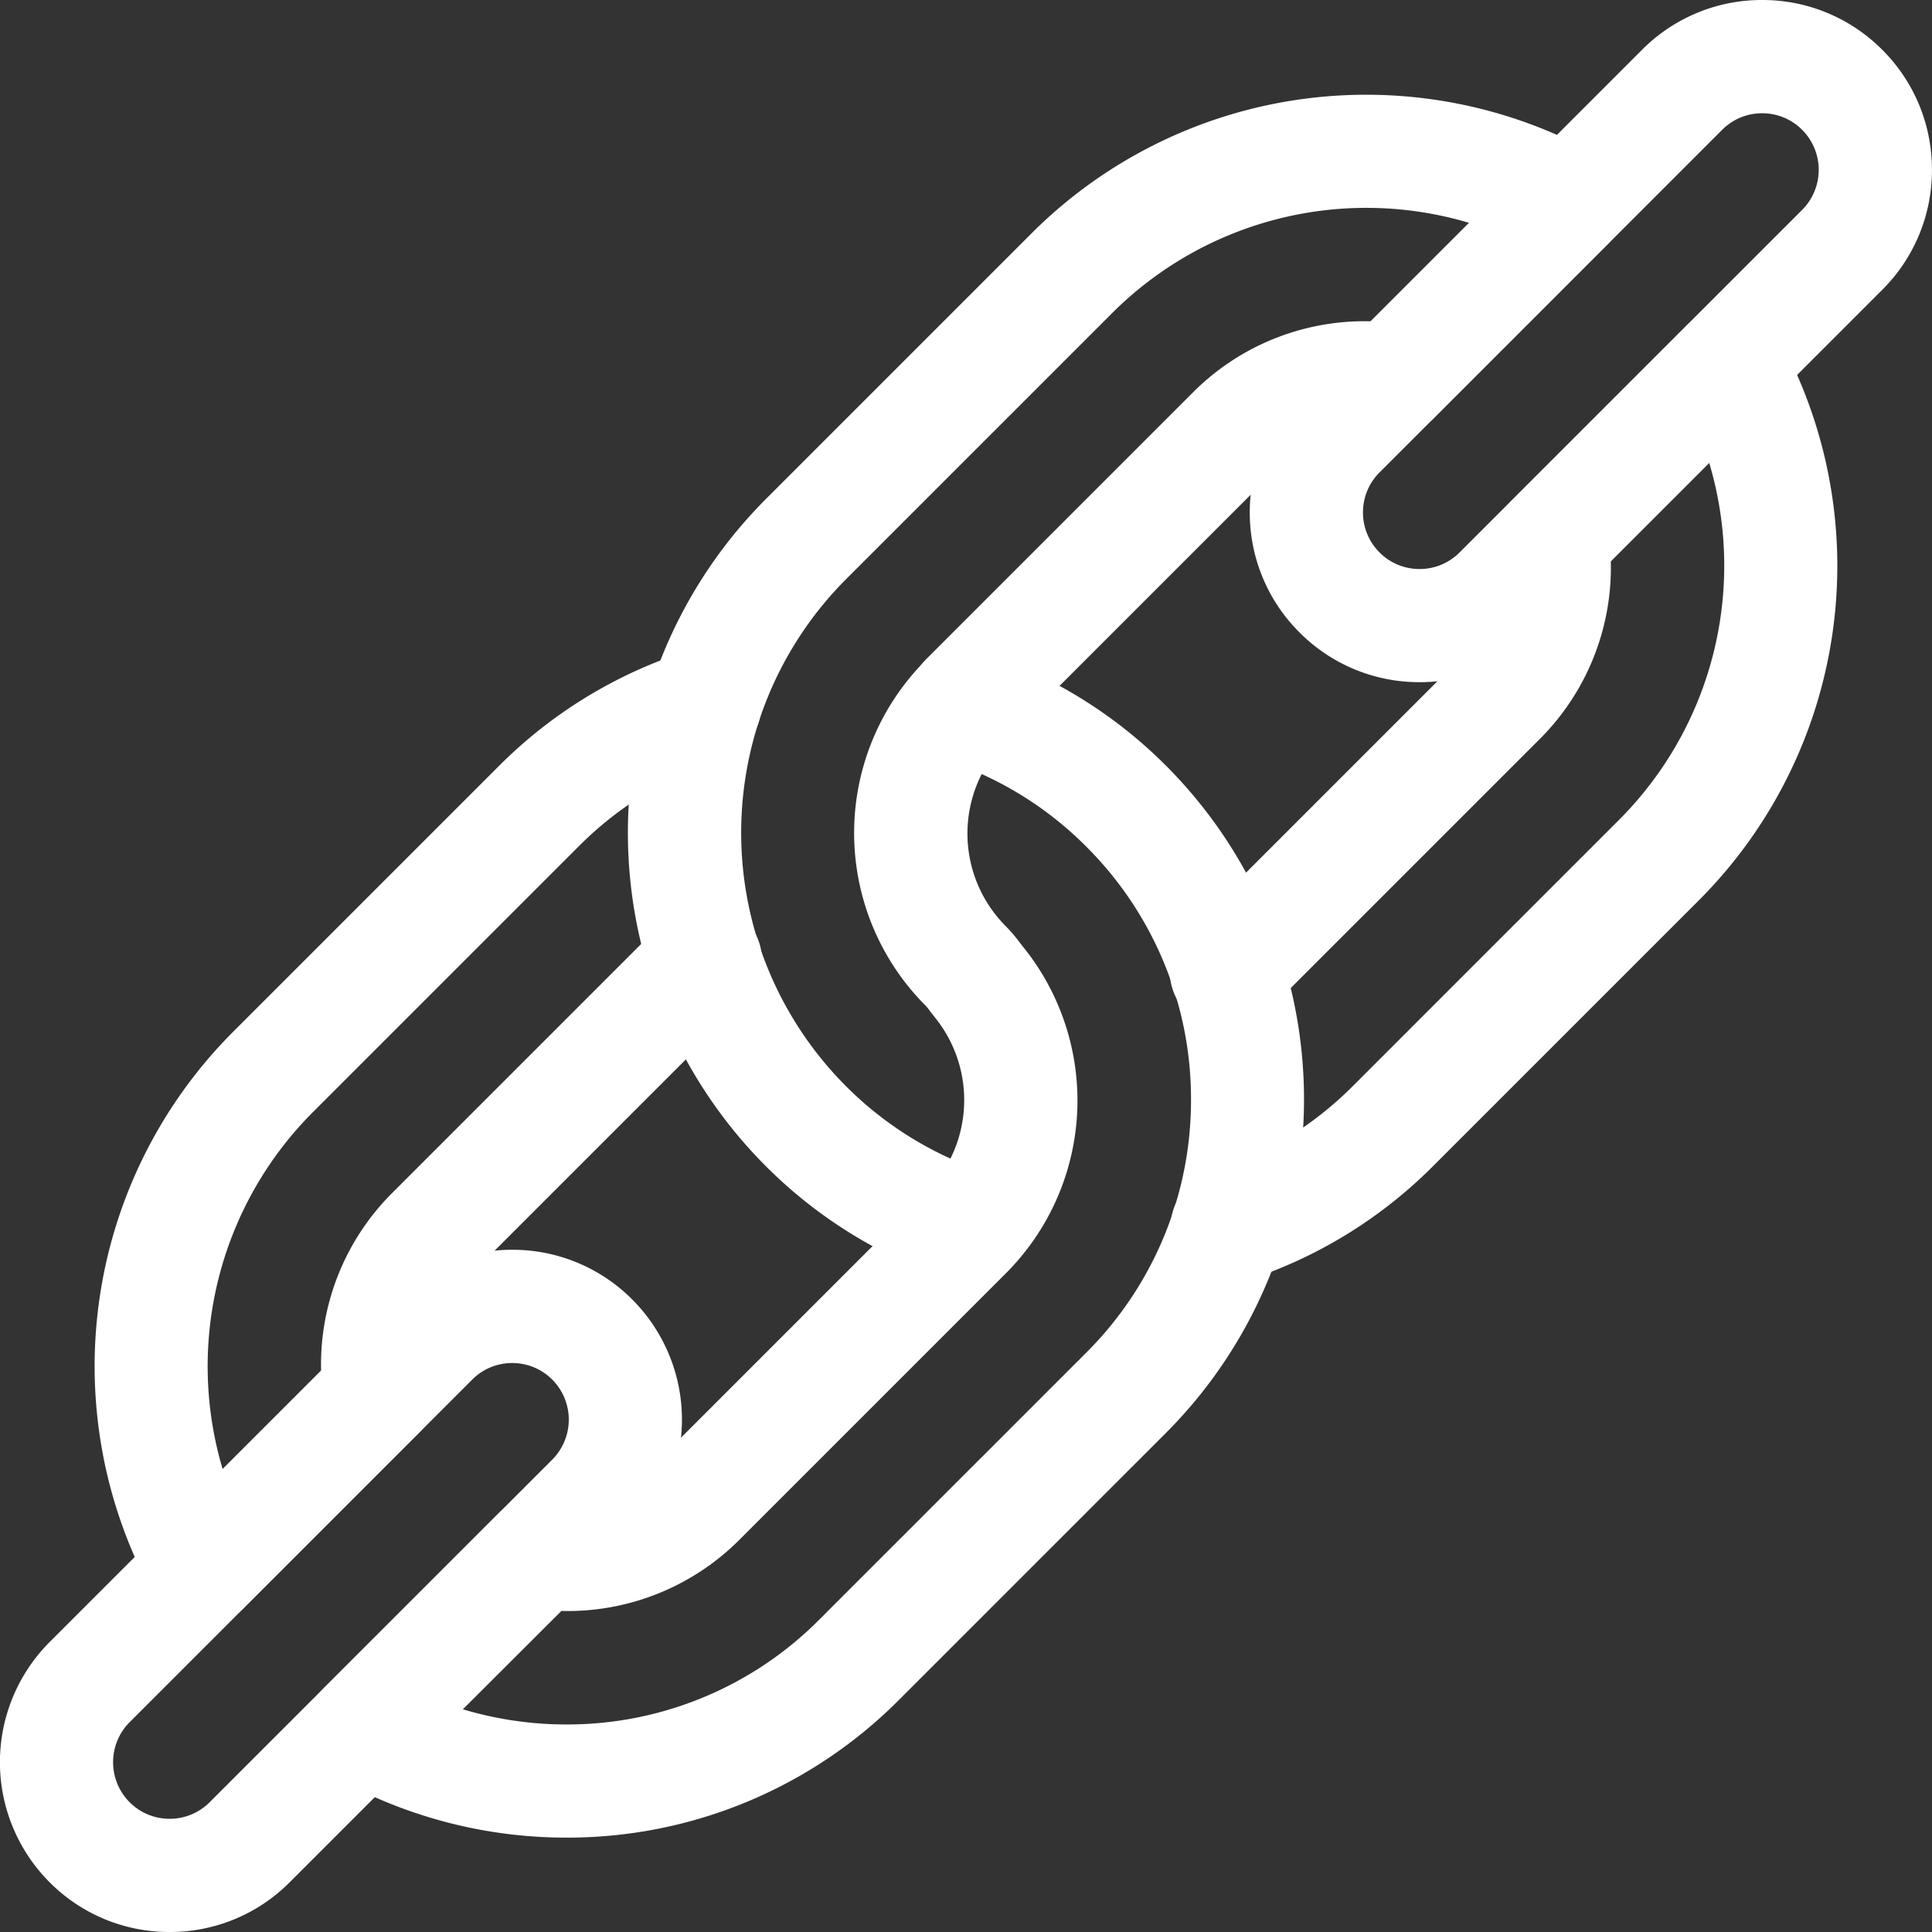
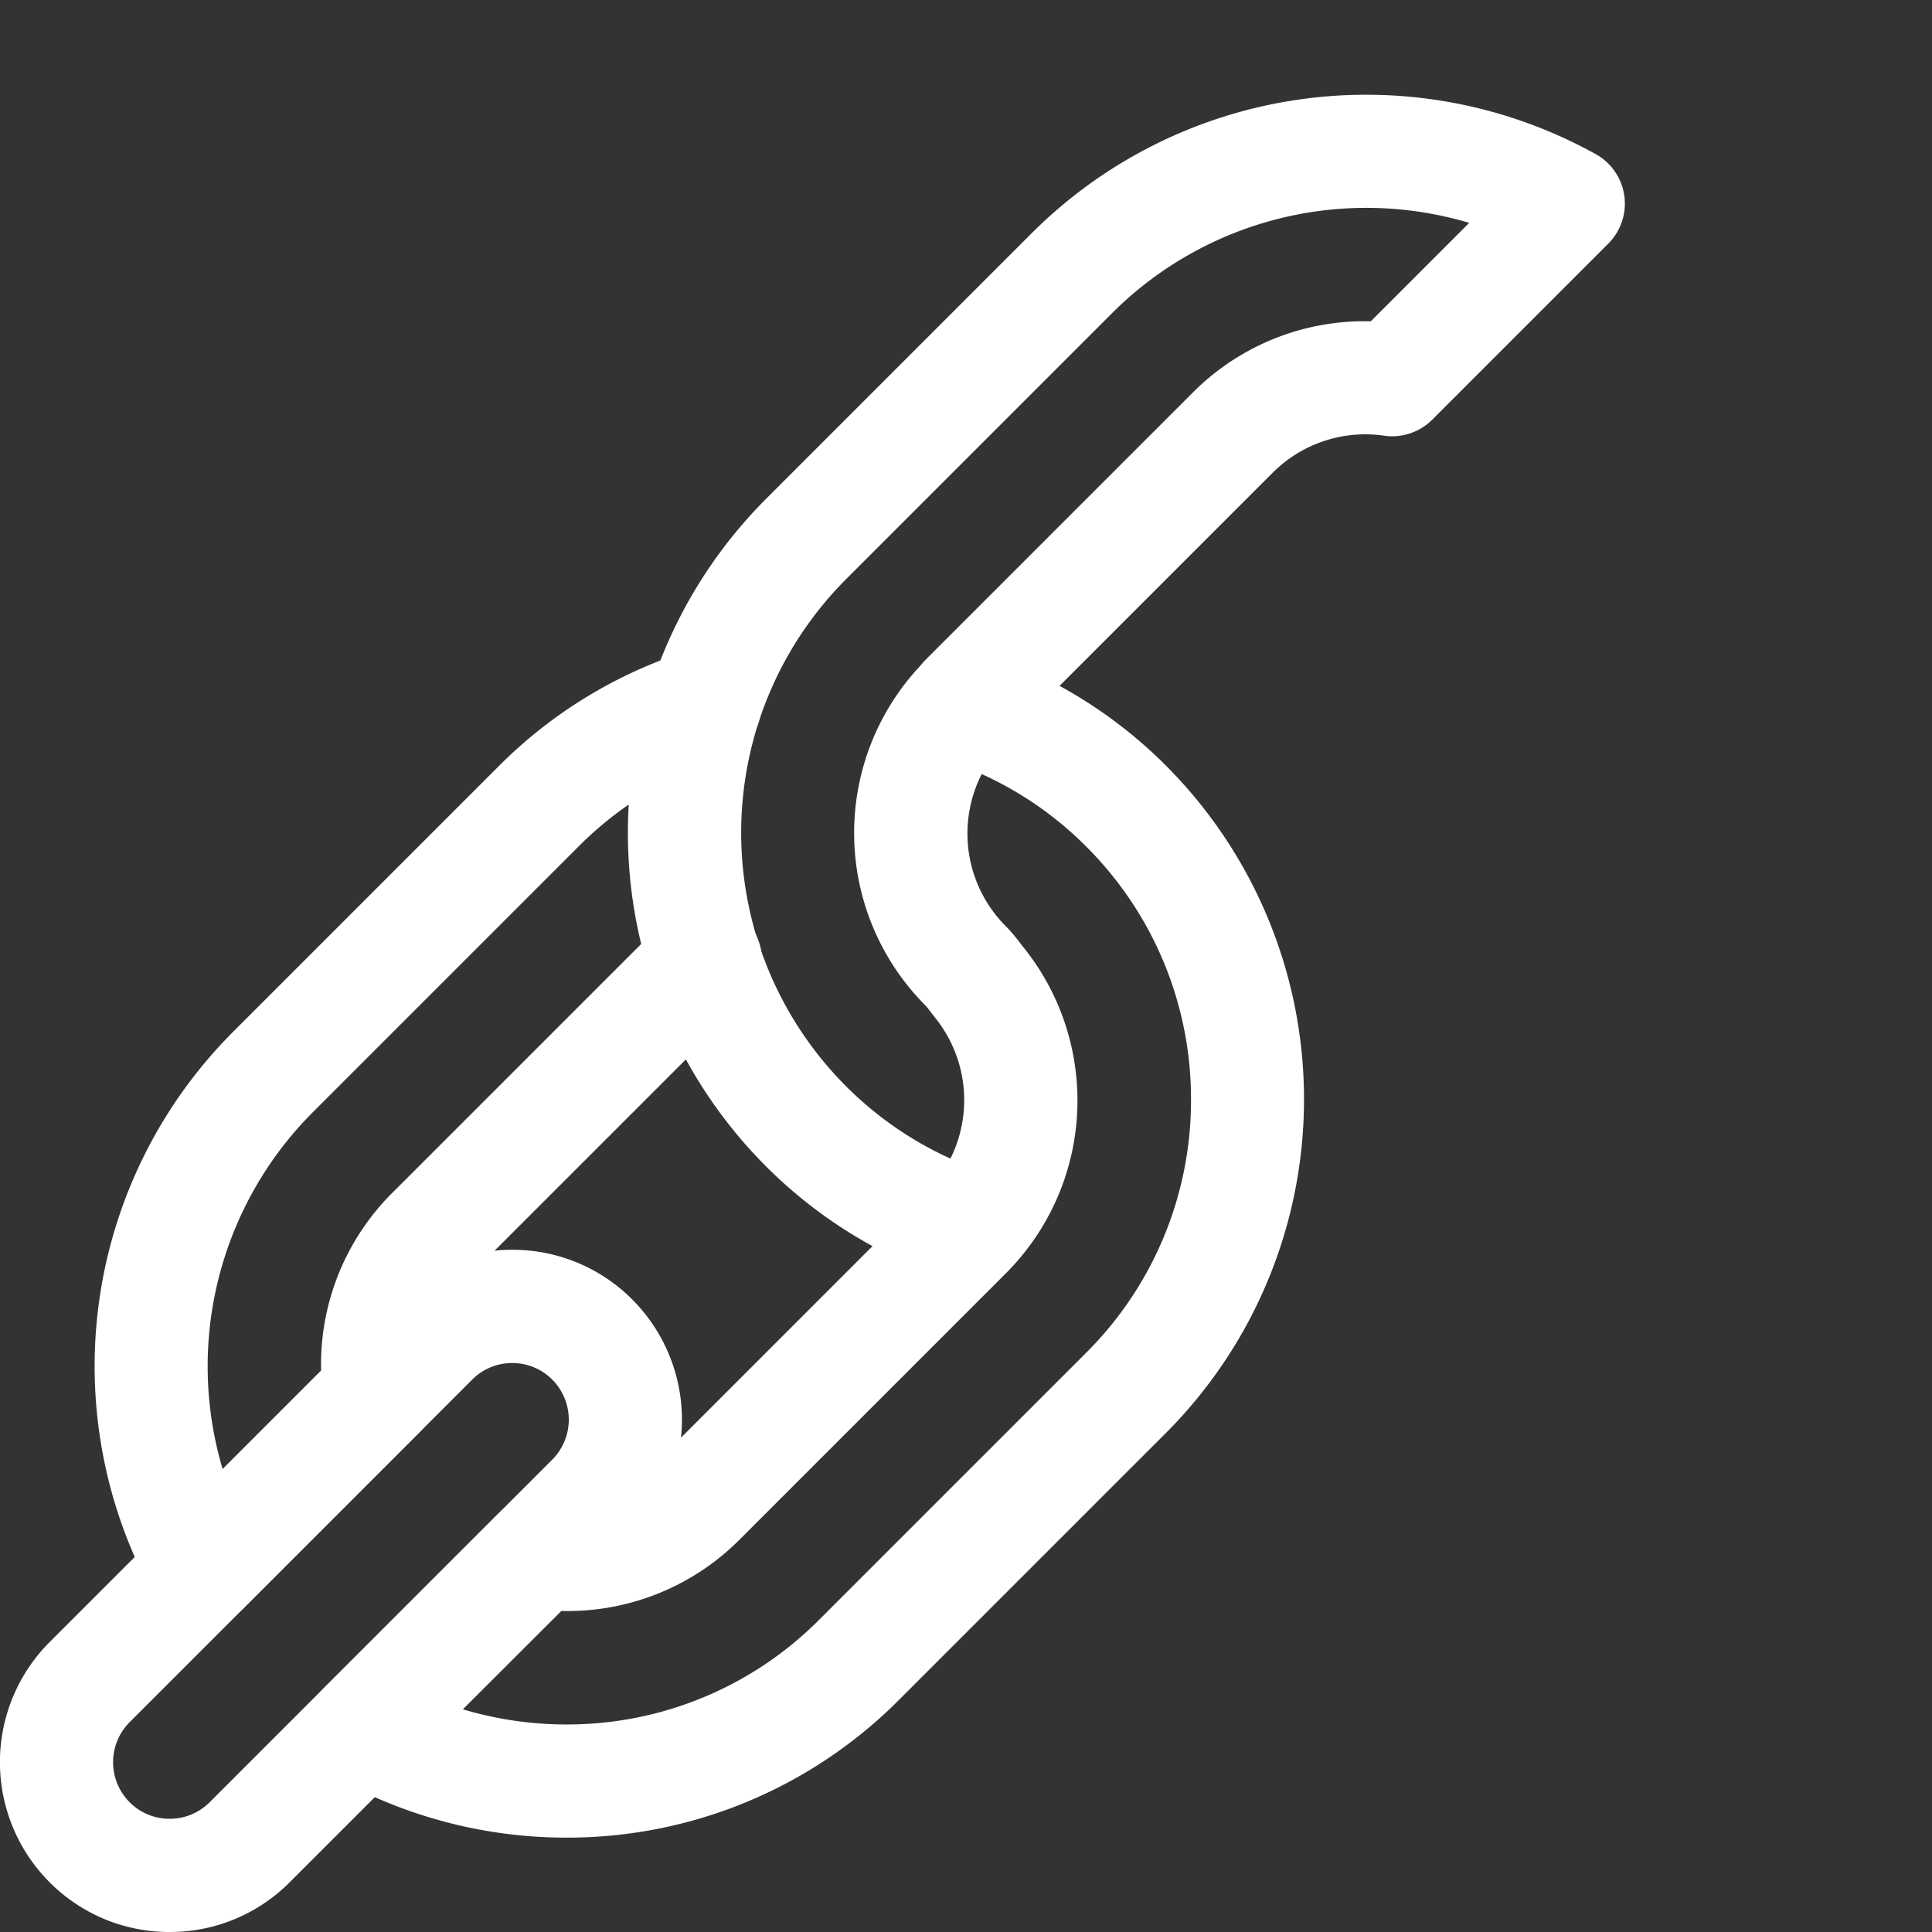
<svg xmlns="http://www.w3.org/2000/svg" width="38.14" height="38.14" viewBox="0 0 38.14 38.14">
  <rect x="0" y="0" width="38.14" height="38.14" fill="#333333" stroke="none" />
  <defs>
    <clipPath id="clip-path">
      <path id="path3252" d="M0-682.665H38.14v38.14H0Z" transform="translate(0 682.665)" fill="#fff" />
    </clipPath>
  </defs>
  <g id="g3246" transform="translate(0 682.665)">
    <g id="g3248" transform="translate(0 -682.665)">
      <g id="g3250" clip-path="url(#clip-path)">
        <g id="g3256" transform="translate(6.061 12.801)">
          <path id="path3258" d="M-77.088-295.929a9.34,9.34,0,0,1-4.545-1.181,1.117,1.117,0,0,1-.562-.822,1.117,1.117,0,0,1,.317-.944l3.475-3.475a1.117,1.117,0,0,1,.944-.317,2.72,2.72,0,0,0,.374.026,2.569,2.569,0,0,0,1.831-.751l5.267-5.267a2.592,2.592,0,0,0,.169-3.471l-.09-.116a1.011,1.011,0,0,0-.079-.1,4.823,4.823,0,0,1-.126-6.7,1.117,1.117,0,0,1,1.167-.305,9.209,9.209,0,0,1,3.7,2.263,9.322,9.322,0,0,1,0,13.168l-5.267,5.267A9.236,9.236,0,0,1-77.088-295.929Zm-2.042-2.534a7.119,7.119,0,0,0,2.042.3,7.016,7.016,0,0,0,4.994-2.068l5.267-5.267a7.03,7.03,0,0,0,2.073-5,7.03,7.03,0,0,0-2.073-5,6.961,6.961,0,0,0-2.059-1.427,2.589,2.589,0,0,0,.479,3.007,3.153,3.153,0,0,1,.272.319l.055.071a4.824,4.824,0,0,1-.327,6.457l-5.267,5.267a4.791,4.791,0,0,1-3.511,1.4Z" transform="translate(82.205 319.405)" fill="#fff" />
        </g>
        <g id="g3260" transform="translate(1.868 12.796)">
          <path id="path3262" d="M-213.546-91.318a1.118,1.118,0,0,1-.154-.011,1.117,1.117,0,0,1-.822-.562,9.342,9.342,0,0,1,1.542-11.119l5.267-5.267a9.208,9.208,0,0,1,3.718-2.269,1.117,1.117,0,0,1,1.407.72,1.117,1.117,0,0,1-.72,1.407,6.994,6.994,0,0,0-2.825,1.723l-5.267,5.267a7.1,7.1,0,0,0-1.768,7.036l1.943-1.943a4.781,4.781,0,0,1,1.405-3.512l5.267-5.267a1.678,1.678,0,0,1,.183-.156,1.1,1.1,0,0,1,1.562.08,1.136,1.136,0,0,1-.082,1.593c-.038.035-.078.068-.119.1l-5.231,5.231a2.584,2.584,0,0,0-.725,2.2,1.117,1.117,0,0,1-.317.944l-3.475,3.475A1.117,1.117,0,0,1-213.546-91.318Z" transform="translate(215.696 110.601)" fill="#fff" />
        </g>
        <g id="g3264" transform="translate(23.094 6.061)">
-           <path id="path3266" d="M-19.035-215.261a1.118,1.118,0,0,1-1.063-.774,1.117,1.117,0,0,1,.72-1.407,6.993,6.993,0,0,0,2.824-1.723l5.267-5.267a7.1,7.1,0,0,0,1.768-7.036l-1.943,1.943a4.781,4.781,0,0,1-1.405,3.512l-5.267,5.267a1.674,1.674,0,0,1-.183.156,1.1,1.1,0,0,1-1.562-.079,1.136,1.136,0,0,1,.081-1.594c.039-.036.079-.068.12-.1l5.231-5.231a2.583,2.583,0,0,0,.725-2.2,1.117,1.117,0,0,1,.317-.944l3.475-3.475a1.117,1.117,0,0,1,.944-.317,1.117,1.117,0,0,1,.822.562,9.342,9.342,0,0,1-1.542,11.119l-5.267,5.267a9.207,9.207,0,0,1-3.718,2.269A1.117,1.117,0,0,1-19.035-215.261Z" transform="translate(20.167 234.544)" fill="#fff" />
-         </g>
+           </g>
        <g id="g3268" transform="translate(12.396 1.868)">
          <path id="path3270" d="M-114.382-376.62a1.117,1.117,0,0,1-.346-.055,9.209,9.209,0,0,1-3.7-2.263,9.322,9.322,0,0,1,0-13.168l5.267-5.267a9.342,9.342,0,0,1,11.119-1.542,1.117,1.117,0,0,1,.562.822,1.117,1.117,0,0,1-.317.944l-3.475,3.475a1.117,1.117,0,0,1-.944.317,2.583,2.583,0,0,0-2.2.725l-5.268,5.268a1.117,1.117,0,0,1-1.58,0,1.117,1.117,0,0,1,0-1.58l5.267-5.267a4.781,4.781,0,0,1,3.512-1.405l1.943-1.943a7.1,7.1,0,0,0-7.036,1.768l-5.267,5.267a7.085,7.085,0,0,0,0,10.008,6.994,6.994,0,0,0,2.811,1.718,1.117,1.117,0,0,1,.717,1.408A1.118,1.118,0,0,1-114.382-376.62Z" transform="translate(121.15 400.091)" fill="#fff" />
        </g>
        <g id="g3272" transform="translate(0.002 24.672)">
          <path id="path3274" d="M-199.2-31.716h0a3.33,3.33,0,0,1,2.37.982,3.356,3.356,0,0,1,0,4.741l-6.763,6.763a3.33,3.33,0,0,1-2.37.982,3.33,3.33,0,0,1-2.37-.982,3.356,3.356,0,0,1,0-4.741l6.763-6.763A3.33,3.33,0,0,1-199.2-31.716Zm-6.763,11.233a1.11,1.11,0,0,0,.79-.327l6.763-6.763a1.119,1.119,0,0,0,0-1.58,1.11,1.11,0,0,0-.79-.327h0a1.11,1.11,0,0,0-.79.327l-6.763,6.763a1.119,1.119,0,0,0,0,1.58A1.11,1.11,0,0,0-205.959-20.483Z" transform="translate(209.31 31.716)" fill="#fff" />
        </g>
        <g id="g3276" transform="translate(24.672 0)">
-           <path id="path3278" d="M-199.224-31.716a3.33,3.33,0,0,1,2.37.982,3.33,3.33,0,0,1,.982,2.37,3.33,3.33,0,0,1-.982,2.37l-6.763,6.763a3.33,3.33,0,0,1-2.37.982,3.33,3.33,0,0,1-2.37-.982,3.33,3.33,0,0,1-.982-2.37,3.33,3.33,0,0,1,.982-2.37l6.763-6.763A3.33,3.33,0,0,1-199.224-31.716Zm-6.763,11.233a1.11,1.11,0,0,0,.79-.327l6.763-6.763a1.119,1.119,0,0,0,0-1.58,1.11,1.11,0,0,0-.79-.327,1.11,1.11,0,0,0-.79.327l-6.763,6.763a1.11,1.11,0,0,0-.327.79,1.11,1.11,0,0,0,.327.79A1.11,1.11,0,0,0-205.987-20.483Z" transform="translate(209.339 31.716)" fill="#fff" />
-         </g>
+           </g>
      </g>
    </g>
  </g>
</svg>